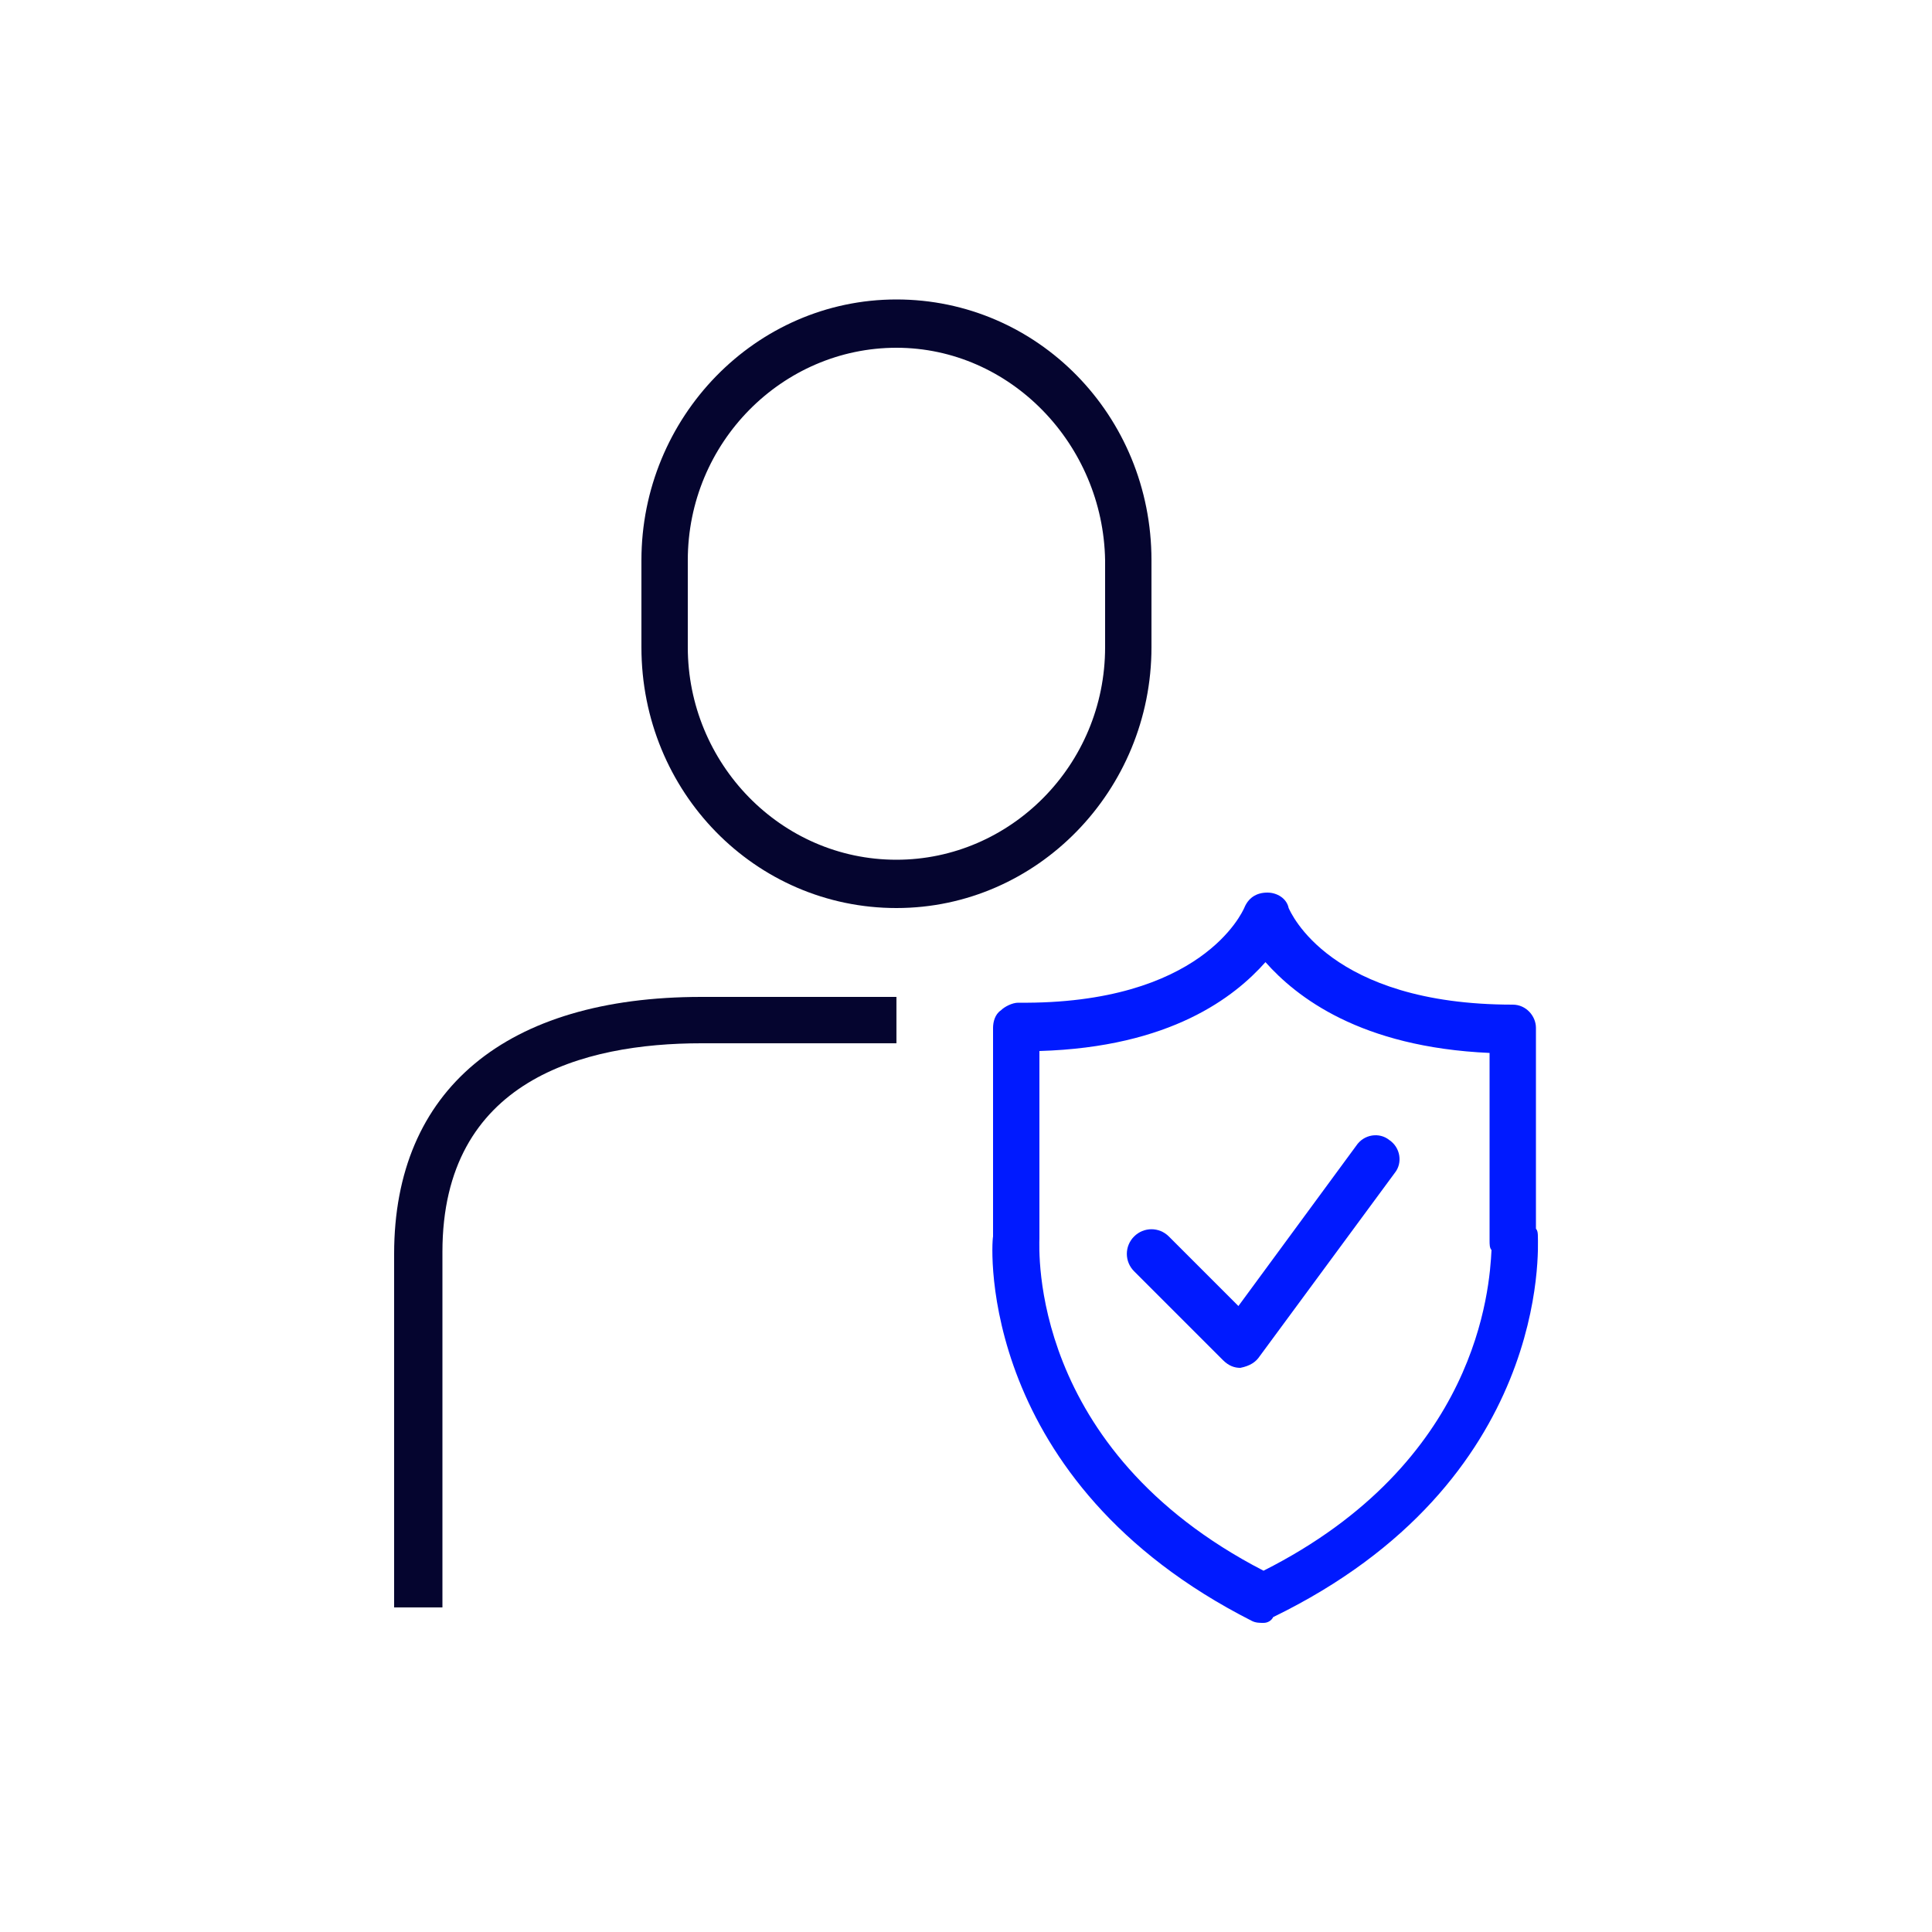
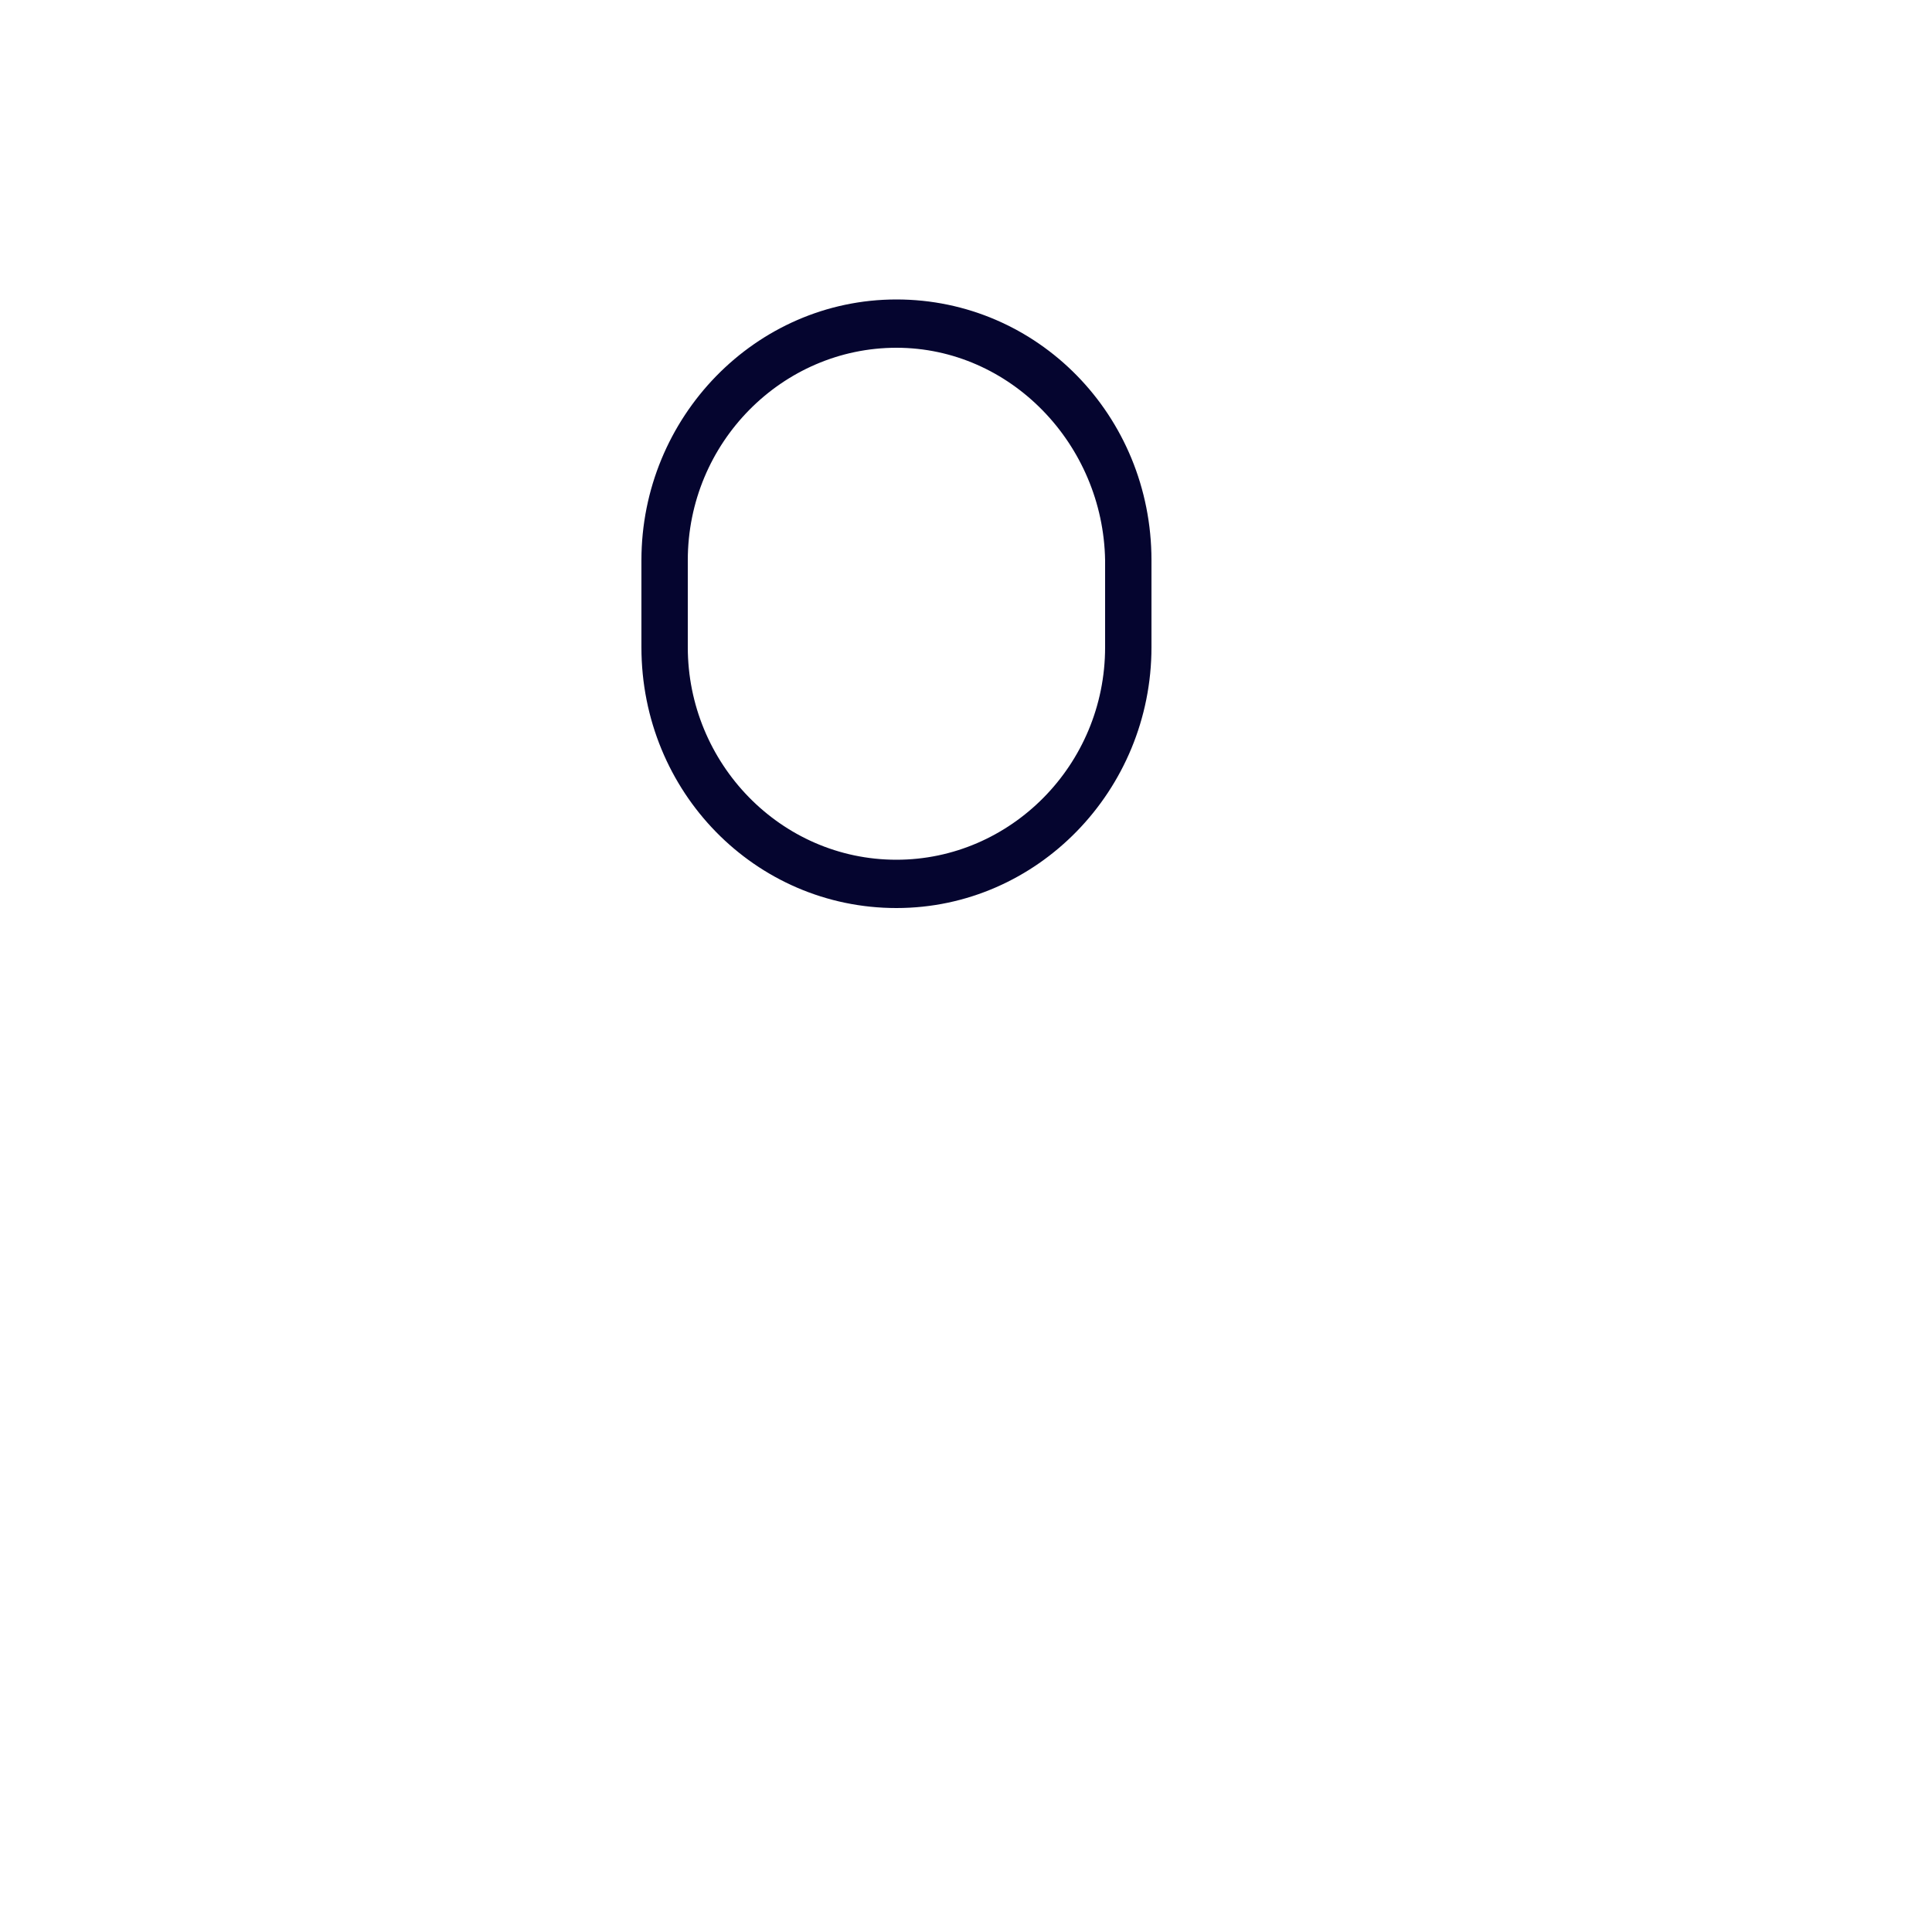
<svg xmlns="http://www.w3.org/2000/svg" version="1.1" x="0px" y="0px" viewBox="0 0 100 100" style="enable-background:new 0 0 100 100;" xml:space="preserve">
  <style type="text/css">
	.st0{display:none;}
	.st1{display:inline;fill:#CBCECF;}
	.st2{display:inline;}
	.st3{fill:#1D1D1B;}
	.st4{fill:#231F20;}
	.st5{fill:#001AFF;}
	.st6{fill:#05052F;}
	.st7{fill:#33A4FF;}
	.st8{fill:#C8E6FF;}
	.st9{fill:#C7FF00;}
	.st10{fill:#A0A1A1;}
	.st11{fill:#FFFFFF;}
	.st12{fill:none;stroke:#A1A1A1;stroke-width:0.251;}
	.st13{fill:#001AFF;stroke:#001AFF;stroke-width:2.5;stroke-linejoin:round;stroke-miterlimit:10;}
	.st14{stroke:#231F20;stroke-width:2.5;stroke-miterlimit:10;}
	.st15{fill:#05052F;stroke:#05052F;stroke-width:2.5;stroke-linejoin:round;stroke-miterlimit:10;}
	.st16{fill:#C7FF00;stroke:#C7FF00;stroke-width:2.5;stroke-linejoin:round;stroke-miterlimit:10;}
</style>
  <g id="BCKGN" class="st0">
</g>
  <g id="Capa_1_copia">
    <g>
      <g>
        <g>
-           <path class="st6" d="M22.9,83.2h-2.5V64.9c0-8.5,5.8-13.3,15.9-13.3h10.1V54H36.3c-6.1,0-13.4,1.9-13.4,10.8V83.2z" />
-         </g>
+           </g>
        <g>
          <path class="st6" d="M46.4,47c-7.3,0-13.2-6-13.2-13.5V29c0-7.4,5.9-13.5,13.2-13.5c7.3,0,13.2,6,13.2,13.5v4.5      C59.6,40.9,53.7,47,46.4,47z M46.4,18c-5.9,0-10.8,4.9-10.8,11v4.5c0,6,4.8,11,10.8,11c5.9,0,10.8-4.9,10.8-11V29      C57.1,23,52.3,18,46.4,18z" />
        </g>
        <g>
-           <path class="st5" d="M65.4,84c-0.2,0-0.4,0-0.6-0.1C50.6,76.7,51.3,64.5,51.4,64l0-10.8c0-0.3,0.1-0.7,0.4-0.9      c0.2-0.2,0.6-0.4,0.9-0.4c9.5,0.1,11.6-4.7,11.7-4.9c0.2-0.5,0.6-0.8,1.2-0.8c0.5,0,1,0.3,1.1,0.8c0.1,0.2,2.1,5,11.6,5      c0.7,0,1.2,0.6,1.2,1.2v10.4c0.1,0.1,0.1,0.3,0.1,0.4c0,0.5,0.7,12.7-13.7,19.7C65.8,83.9,65.6,84,65.4,84z M53.8,54.4v9.7      c0,0.5-0.6,10.9,11.6,17.2c11.1-5.6,11.7-14.6,11.8-16.6c-0.1-0.1-0.1-0.3-0.1-0.5v-9.7c-6.7-0.3-10-2.9-11.6-4.7      C63.9,51.6,60.6,54.2,53.8,54.4z" />
-         </g>
+           </g>
        <g>
-           <path class="st5" d="M64.2,70.8c-0.3,0-0.6-0.1-0.9-0.4l-4.6-4.6c-0.5-0.5-0.5-1.3,0-1.8c0.5-0.5,1.3-0.5,1.8,0l3.6,3.6l6.1-8.3      c0.4-0.6,1.2-0.7,1.7-0.3c0.6,0.4,0.7,1.2,0.3,1.7l-7,9.5C65,70.5,64.7,70.7,64.2,70.8C64.3,70.7,64.2,70.8,64.2,70.8z" />
-         </g>
+           </g>
      </g>
    </g>
  </g>
</svg>